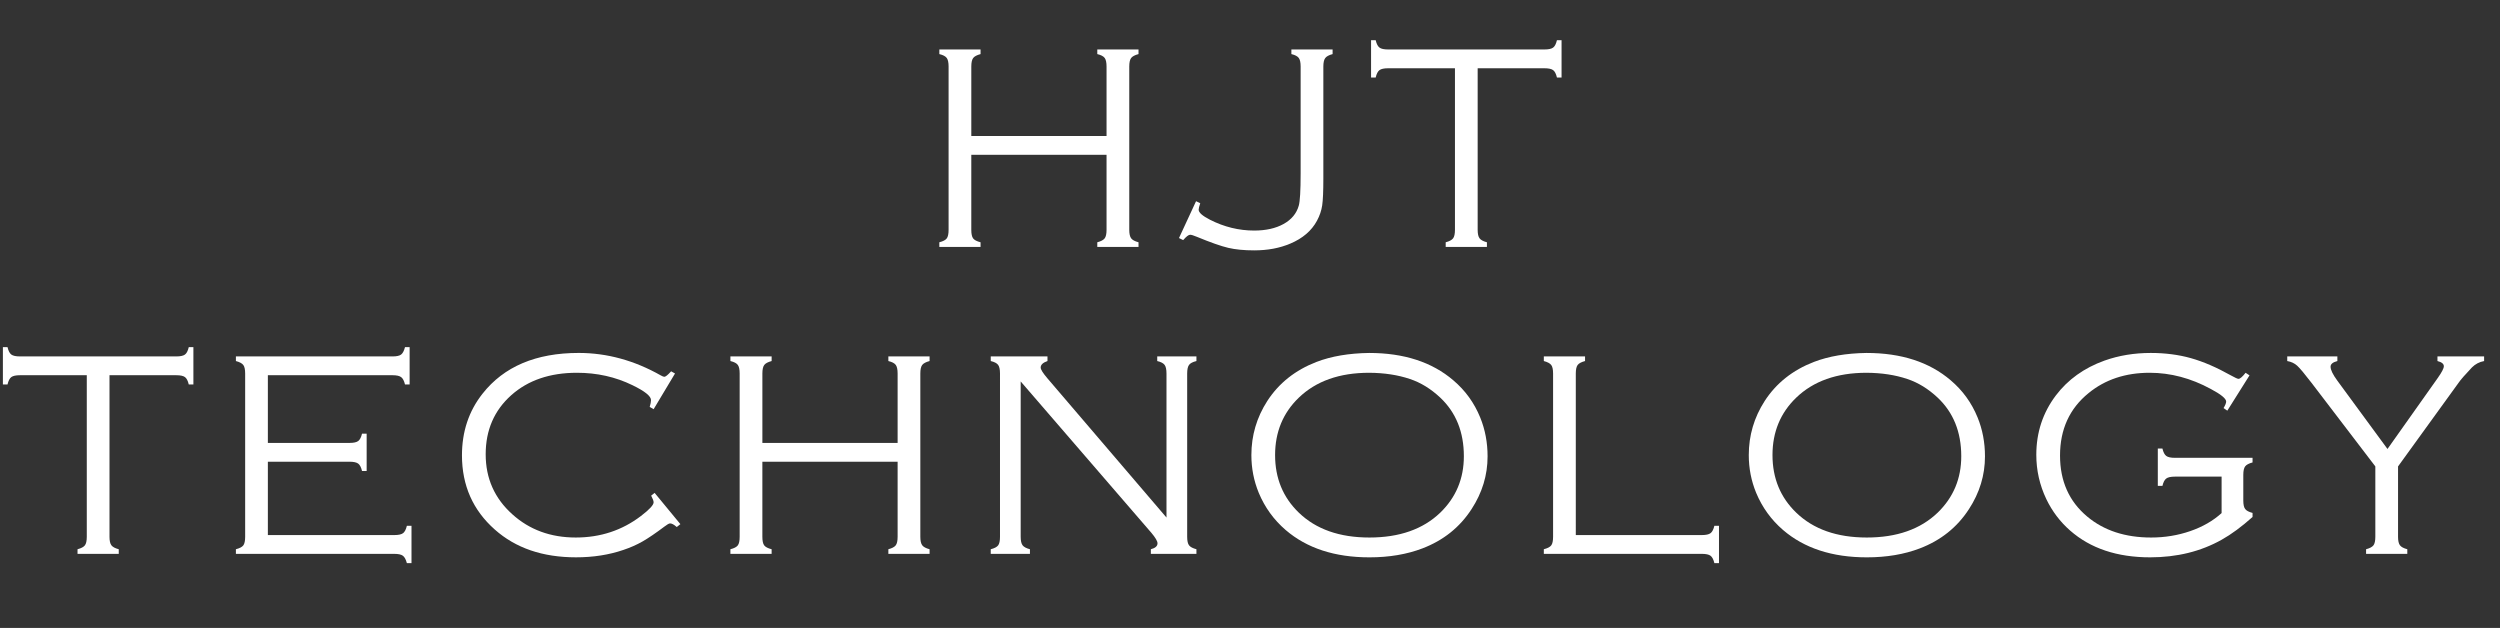
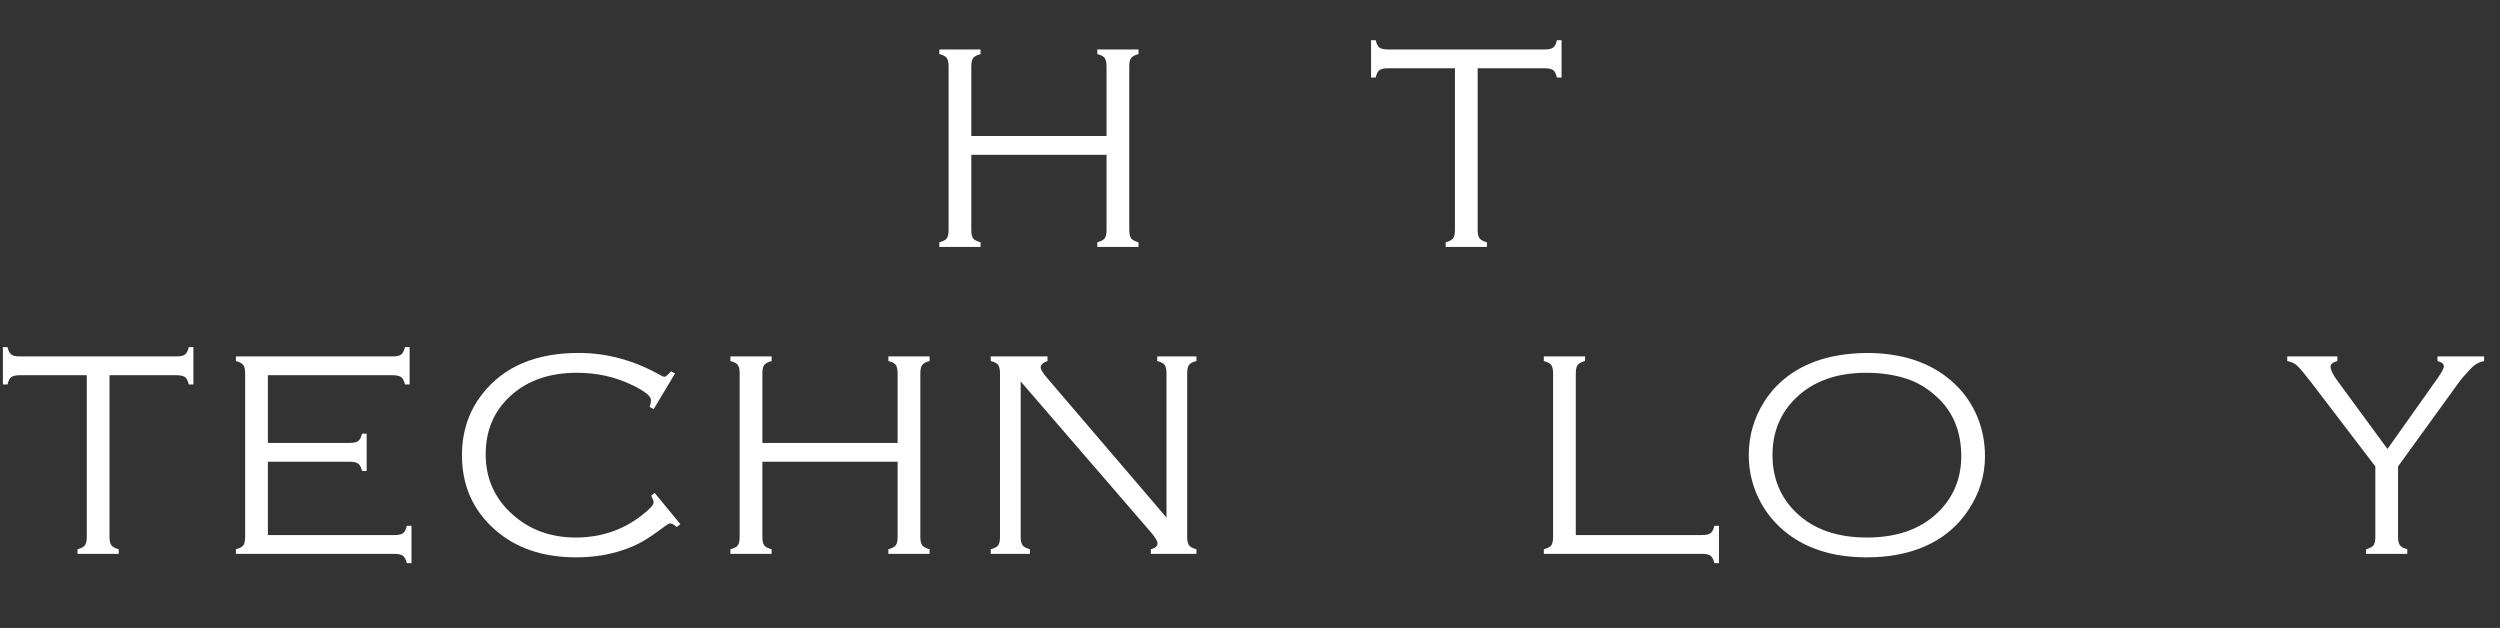
<svg xmlns="http://www.w3.org/2000/svg" version="1.1" x="0px" y="0px" width="544.346px" height="136.723px" viewBox="0 0 544.346 136.723" style="overflow:scroll;enable-background:new 0 0 544.346 136.723;" xml:space="preserve">
  <rect x="0" y="0" width="544.346" height="136.723" fill="#333333" stroke="none" />
  <style type="text/css">
	.st0{fill:#FFFFFF;}
	.st1{font-family:'CopperplateGothic-Light';}
	.st2{font-size:64.501px;}
	.st3{letter-spacing:3;}
	.st4{letter-spacing:2;}
	.st5{letter-spacing:1;}
	.st6{letter-spacing:4;}
</style>
  <defs>
</defs>
  <g>
    <path class="st0" d="M240.936,33.699h-29.447v16.346c0,0.882,0.131,1.501,0.394,1.858c0.262,0.357,0.803,0.641,1.622,0.851v1.008   h-8.976v-1.008c0.819-0.209,1.359-0.493,1.622-0.851c0.262-0.356,0.394-0.976,0.394-1.858V14.487c0-0.882-0.137-1.506-0.409-1.874   c-0.273-0.367-0.809-0.646-1.606-0.835v-1.008h8.976v1.008c-0.798,0.21-1.333,0.494-1.606,0.851s-0.409,0.976-0.409,1.858v15.118   h29.447V14.487c0-0.882-0.137-1.506-0.409-1.874c-0.273-0.367-0.809-0.646-1.606-0.835v-1.008h8.976v1.008   c-0.798,0.21-1.333,0.494-1.606,0.851s-0.409,0.976-0.409,1.858v35.558c0,0.861,0.136,1.475,0.409,1.842   c0.273,0.368,0.808,0.657,1.606,0.866v1.008h-8.976v-1.008c0.798-0.209,1.333-0.493,1.606-0.851   c0.272-0.356,0.409-0.976,0.409-1.858V33.699z" />
-     <path class="st0" d="M256.711,51.833l3.716-8.024l0.913,0.441c-0.231,0.672-0.346,1.145-0.346,1.417   c0,0.609,0.819,1.333,2.457,2.173c3.086,1.575,6.299,2.362,9.637,2.362c2.54,0,4.671-0.477,6.394-1.431   c1.721-0.955,2.824-2.282,3.307-3.981c0.273-0.944,0.41-3.283,0.41-7.017V14.485c0-0.881-0.137-1.505-0.41-1.872   c-0.273-0.367-0.809-0.646-1.606-0.834v-1.008h8.976v1.008c-0.798,0.21-1.334,0.499-1.606,0.866   c-0.273,0.368-0.41,0.982-0.41,1.842v24.409c0,2.75-0.084,4.692-0.252,5.826s-0.546,2.247-1.134,3.338   c-1.176,2.184-3.107,3.842-5.795,4.976c-2.31,0.987-4.934,1.48-7.874,1.48c-2.205,0-4.089-0.184-5.653-0.551   c-1.564-0.367-3.848-1.17-6.85-2.409c-0.693-0.294-1.176-0.441-1.449-0.441c-0.336,0-0.84,0.389-1.512,1.165L256.711,51.833z" />
    <path class="st0" d="M321.744,14.865v35.18c0,0.861,0.136,1.475,0.41,1.842c0.272,0.368,0.808,0.657,1.606,0.866v1.008h-8.976   v-1.008c0.797-0.209,1.333-0.493,1.606-0.851c0.272-0.356,0.41-0.976,0.41-1.858v-35.18h-14.551c-0.882,0-1.507,0.133-1.874,0.4   c-0.368,0.267-0.646,0.805-0.834,1.615h-1.008V8.755h1.008c0.189,0.807,0.467,1.344,0.834,1.613   c0.367,0.269,0.992,0.403,1.874,0.403h34.046c0.882,0,1.506-0.134,1.874-0.403s0.646-0.806,0.835-1.613h1.008v8.125h-1.008   c-0.189-0.81-0.468-1.349-0.835-1.615c-0.367-0.267-0.992-0.4-1.874-0.4H321.744z" />
    <path class="st0" d="M23.841,81.702v35.18c0,0.861,0.136,1.475,0.41,1.842c0.272,0.368,0.808,0.657,1.606,0.866v1.008h-8.976   v-1.008c0.797-0.209,1.333-0.493,1.606-0.851c0.272-0.356,0.41-0.976,0.41-1.858v-35.18H4.346c-0.882,0-1.507,0.133-1.874,0.4   c-0.368,0.267-0.646,0.805-0.834,1.615H0.63v-8.125h1.008c0.189,0.807,0.467,1.344,0.834,1.613   c0.367,0.269,0.992,0.403,1.874,0.403h34.046c0.882,0,1.506-0.134,1.874-0.403s0.646-0.806,0.835-1.613h1.008v8.125h-1.008   c-0.189-0.81-0.468-1.349-0.835-1.615c-0.367-0.267-0.992-0.4-1.874-0.4H23.841z" />
    <path class="st0" d="M58.324,100.536v15.968h27.558c0.882,0,1.506-0.136,1.874-0.41c0.367-0.272,0.646-0.808,0.834-1.606h1.008   v8.125H88.59c-0.209-0.798-0.499-1.333-0.866-1.606c-0.367-0.273-0.991-0.41-1.872-0.41H51.364v-1.008   c0.819-0.209,1.359-0.493,1.622-0.851c0.262-0.356,0.394-0.976,0.394-1.858V81.324c0-0.882-0.137-1.501-0.409-1.858   c-0.273-0.357-0.809-0.64-1.606-0.851v-1.008h34.109c0.882,0,1.501-0.134,1.858-0.403s0.64-0.806,0.851-1.613h1.008v8.125h-1.008   c-0.189-0.789-0.468-1.322-0.835-1.6c-0.367-0.277-0.992-0.416-1.874-0.416H58.324v14.74h17.794c0.882,0,1.506-0.136,1.874-0.41   c0.367-0.272,0.646-0.808,0.834-1.606h1.008v8.125h-1.008c-0.189-0.798-0.467-1.333-0.834-1.606   c-0.368-0.272-0.992-0.409-1.874-0.409H58.324z" />
    <path class="st0" d="M146.978,81.324l-4.661,7.779l-0.851-0.504c0.189-0.63,0.284-1.123,0.284-1.48c0-0.86-1.344-1.941-4.031-3.244   c-3.696-1.806-7.727-2.708-12.094-2.708c-5.879,0-10.645,1.626-14.298,4.877c-3.716,3.315-5.575,7.604-5.575,12.87   c0,5.245,1.932,9.598,5.795,13.059c3.737,3.378,8.346,5.066,13.826,5.066c5.354,0,10.079-1.559,14.173-4.677   c1.847-1.406,2.771-2.404,2.771-2.992c0-0.293-0.179-0.776-0.536-1.449l0.756-0.598l5.606,6.803l-0.788,0.631   c-0.588-0.525-1.071-0.789-1.449-0.789c-0.231,0-0.63,0.221-1.197,0.662c-1.932,1.452-3.533,2.542-4.803,3.267   c-1.271,0.727-2.662,1.341-4.173,1.846c-3.129,1.073-6.572,1.61-10.33,1.61c-7.244,0-13.133-2.016-17.668-6.047   c-4.767-4.22-7.149-9.606-7.149-16.157c0-5.165,1.491-9.637,4.472-13.417c4.661-5.921,11.642-8.881,20.944-8.881   c6.152,0,12.104,1.627,17.857,4.882c0.378,0.21,0.641,0.315,0.788,0.315c0.272,0,0.766-0.399,1.48-1.197L146.978,81.324z" />
    <path class="st0" d="M195.444,100.536h-29.447v16.346c0,0.882,0.131,1.501,0.394,1.858c0.262,0.357,0.803,0.641,1.622,0.851v1.008   h-8.976v-1.008c0.819-0.209,1.359-0.493,1.622-0.851c0.262-0.356,0.394-0.976,0.394-1.858V81.324c0-0.882-0.137-1.506-0.409-1.874   c-0.273-0.367-0.809-0.646-1.606-0.835v-1.008h8.976v1.008c-0.798,0.21-1.333,0.494-1.606,0.851s-0.409,0.976-0.409,1.858v15.118   h29.447V81.324c0-0.882-0.137-1.506-0.409-1.874c-0.273-0.367-0.809-0.646-1.606-0.835v-1.008h8.976v1.008   c-0.798,0.21-1.333,0.494-1.606,0.851s-0.409,0.976-0.409,1.858v35.558c0,0.861,0.136,1.475,0.409,1.842   c0.273,0.368,0.808,0.657,1.606,0.866v1.008h-8.976v-1.008c0.798-0.209,1.333-0.493,1.606-0.851   c0.272-0.356,0.409-0.976,0.409-1.858V100.536z" />
    <path class="st0" d="M222.242,83.056v33.825c0,0.861,0.136,1.475,0.409,1.842c0.273,0.368,0.808,0.657,1.606,0.866v1.008h-8.535   v-1.008c0.819-0.209,1.359-0.493,1.622-0.851c0.262-0.356,0.394-0.976,0.394-1.858V81.324c0-0.882-0.137-1.506-0.409-1.874   c-0.273-0.367-0.809-0.646-1.606-0.835v-1.008h12.352v1.008c-0.987,0.336-1.481,0.809-1.481,1.417c0,0.42,0.494,1.208,1.481,2.362   l25.914,30.298V81.324c0-0.882-0.137-1.506-0.41-1.874s-0.809-0.646-1.606-0.835v-1.008h8.535v1.008   c-0.798,0.189-1.333,0.468-1.606,0.835c-0.273,0.367-0.41,0.992-0.41,1.874v35.558c0,0.882,0.137,1.501,0.41,1.858   c0.272,0.357,0.808,0.641,1.606,0.851v1.008h-9.924v-1.008c0.966-0.252,1.449-0.682,1.449-1.292c0-0.461-0.441-1.217-1.323-2.268   L222.242,83.056z" />
-     <path class="st0" d="M298.109,76.852c7.579,0,13.689,1.984,18.33,5.953c2.604,2.205,4.556,4.903,5.858,8.094   c1.071,2.625,1.606,5.448,1.606,8.472c0,4.094-1.165,7.926-3.496,11.496c-2.562,3.948-6.121,6.792-10.677,8.535   c-3.401,1.302-7.255,1.953-11.559,1.953c-7.538,0-13.617-1.984-18.235-5.953c-2.583-2.225-4.535-4.923-5.858-8.094   c-1.071-2.604-1.606-5.343-1.606-8.22c0-4.262,1.154-8.188,3.464-11.779c2.52-3.884,6.089-6.718,10.708-8.503   C289.878,77.566,293.7,76.915,298.109,76.852z M298.109,81.167c-6.446,0-11.548,1.806-15.307,5.417   c-3.443,3.318-5.165,7.485-5.165,12.503c0,5.039,1.722,9.217,5.165,12.535c3.737,3.612,8.86,5.417,15.37,5.417   c6.53,0,11.674-1.805,15.432-5.417c3.422-3.317,5.134-7.412,5.134-12.283c0-5.27-1.711-9.522-5.134-12.755   c-2.058-1.932-4.262-3.286-6.614-4.063C304.387,81.639,301.426,81.188,298.109,81.167z" />
    <path class="st0" d="M343.111,116.503h27.463c0.882,0,1.506-0.136,1.874-0.41c0.367-0.272,0.646-0.808,0.835-1.606h1.008v8.125   h-1.008c-0.189-0.798-0.468-1.333-0.835-1.606c-0.367-0.273-0.992-0.41-1.874-0.41h-34.424v-1.008   c0.819-0.209,1.359-0.493,1.622-0.851c0.262-0.356,0.394-0.976,0.394-1.858V81.324c0-0.882-0.137-1.501-0.409-1.858   c-0.273-0.357-0.809-0.64-1.606-0.851v-1.008h8.976v1.008c-0.798,0.21-1.333,0.494-1.606,0.851s-0.409,0.976-0.409,1.858V116.503z" />
    <path class="st0" d="M406.412,76.852c7.579,0,13.689,1.984,18.33,5.953c2.604,2.205,4.556,4.903,5.858,8.094   c1.071,2.625,1.606,5.448,1.606,8.472c0,4.094-1.165,7.926-3.496,11.496c-2.562,3.948-6.121,6.792-10.677,8.535   c-3.401,1.302-7.255,1.953-11.559,1.953c-7.538,0-13.617-1.984-18.235-5.953c-2.583-2.225-4.535-4.923-5.858-8.094   c-1.071-2.604-1.606-5.343-1.606-8.22c0-4.262,1.154-8.188,3.464-11.779c2.52-3.884,6.089-6.718,10.708-8.503   C398.181,77.566,402.002,76.915,406.412,76.852z M406.412,81.167c-6.446,0-11.548,1.806-15.307,5.417   c-3.443,3.318-5.165,7.485-5.165,12.503c0,5.039,1.722,9.217,5.165,12.535c3.737,3.612,8.86,5.417,15.37,5.417   c6.53,0,11.674-1.805,15.432-5.417c3.422-3.317,5.134-7.412,5.134-12.283c0-5.27-1.711-9.522-5.134-12.755   c-2.058-1.932-4.262-3.286-6.614-4.063C412.689,81.639,409.729,81.188,406.412,81.167z" />
-     <path class="st0" d="M489.806,81.733l-4.834,7.685l-0.818-0.565c0.377-0.627,0.566-1.098,0.566-1.412   c0-0.648-1.123-1.568-3.369-2.761c-4.324-2.343-8.751-3.514-13.285-3.514c-5.268,0-9.707,1.479-13.316,4.437   c-4.135,3.357-6.202,7.888-6.202,13.594c0,5.559,1.974,9.985,5.921,13.279c3.632,3.042,8.272,4.563,13.921,4.563   c2.981,0,5.821-0.467,8.519-1.401c2.698-0.934,4.971-2.241,6.819-3.921v-7.937h-10.173c-0.882,0-1.507,0.137-1.874,0.41   c-0.368,0.273-0.646,0.809-0.834,1.606h-1.008v-8.126h1.008c0.189,0.798,0.467,1.334,0.834,1.606   c0.367,0.273,0.992,0.409,1.874,0.409h16.913v1.008c-0.798,0.21-1.333,0.494-1.606,0.851c-0.273,0.357-0.409,0.976-0.409,1.858   v5.575c0,0.882,0.136,1.501,0.409,1.858s0.808,0.641,1.606,0.85v0.882c-2.373,2.121-4.609,3.769-6.708,4.945   c-4.556,2.562-9.753,3.842-15.59,3.842c-7.181,0-12.986-1.942-17.417-5.827c-2.184-1.91-3.916-4.199-5.196-6.866   c-1.449-3.044-2.173-6.256-2.173-9.637c0-4.85,1.417-9.154,4.252-12.913c2.624-3.464,6.152-5.994,10.582-7.59   c3.128-1.113,6.488-1.669,10.078-1.669c3.149,0,6.068,0.378,8.756,1.134c2.687,0.756,5.584,2.005,8.692,3.748   c0.902,0.504,1.459,0.756,1.669,0.756c0.336,0,0.851-0.441,1.543-1.323L489.806,81.733z" />
    <path class="st0" d="M522.146,101.559v15.32c0,0.862,0.136,1.476,0.41,1.844c0.272,0.368,0.808,0.657,1.606,0.867v1.008h-8.976   v-1.008c0.797-0.21,1.333-0.494,1.606-0.851c0.272-0.357,0.41-0.977,0.41-1.86v-15.32l-13.889-18.191   c-1.512-1.973-2.557-3.22-3.134-3.745c-0.578-0.524-1.297-0.86-2.158-1.007v-1.008h10.915v1.008   c-0.989,0.252-1.482,0.661-1.482,1.228c0,0.693,0.494,1.71,1.482,3.053l10.912,14.863l10.882-15.366   c0.925-1.3,1.388-2.182,1.388-2.644c0-0.524-0.463-0.901-1.388-1.133v-1.008h10.156v1.008c-1.029,0.189-1.911,0.651-2.646,1.385   c-1.512,1.595-2.488,2.717-2.929,3.368L522.146,101.559z" />
  </g>
</svg>